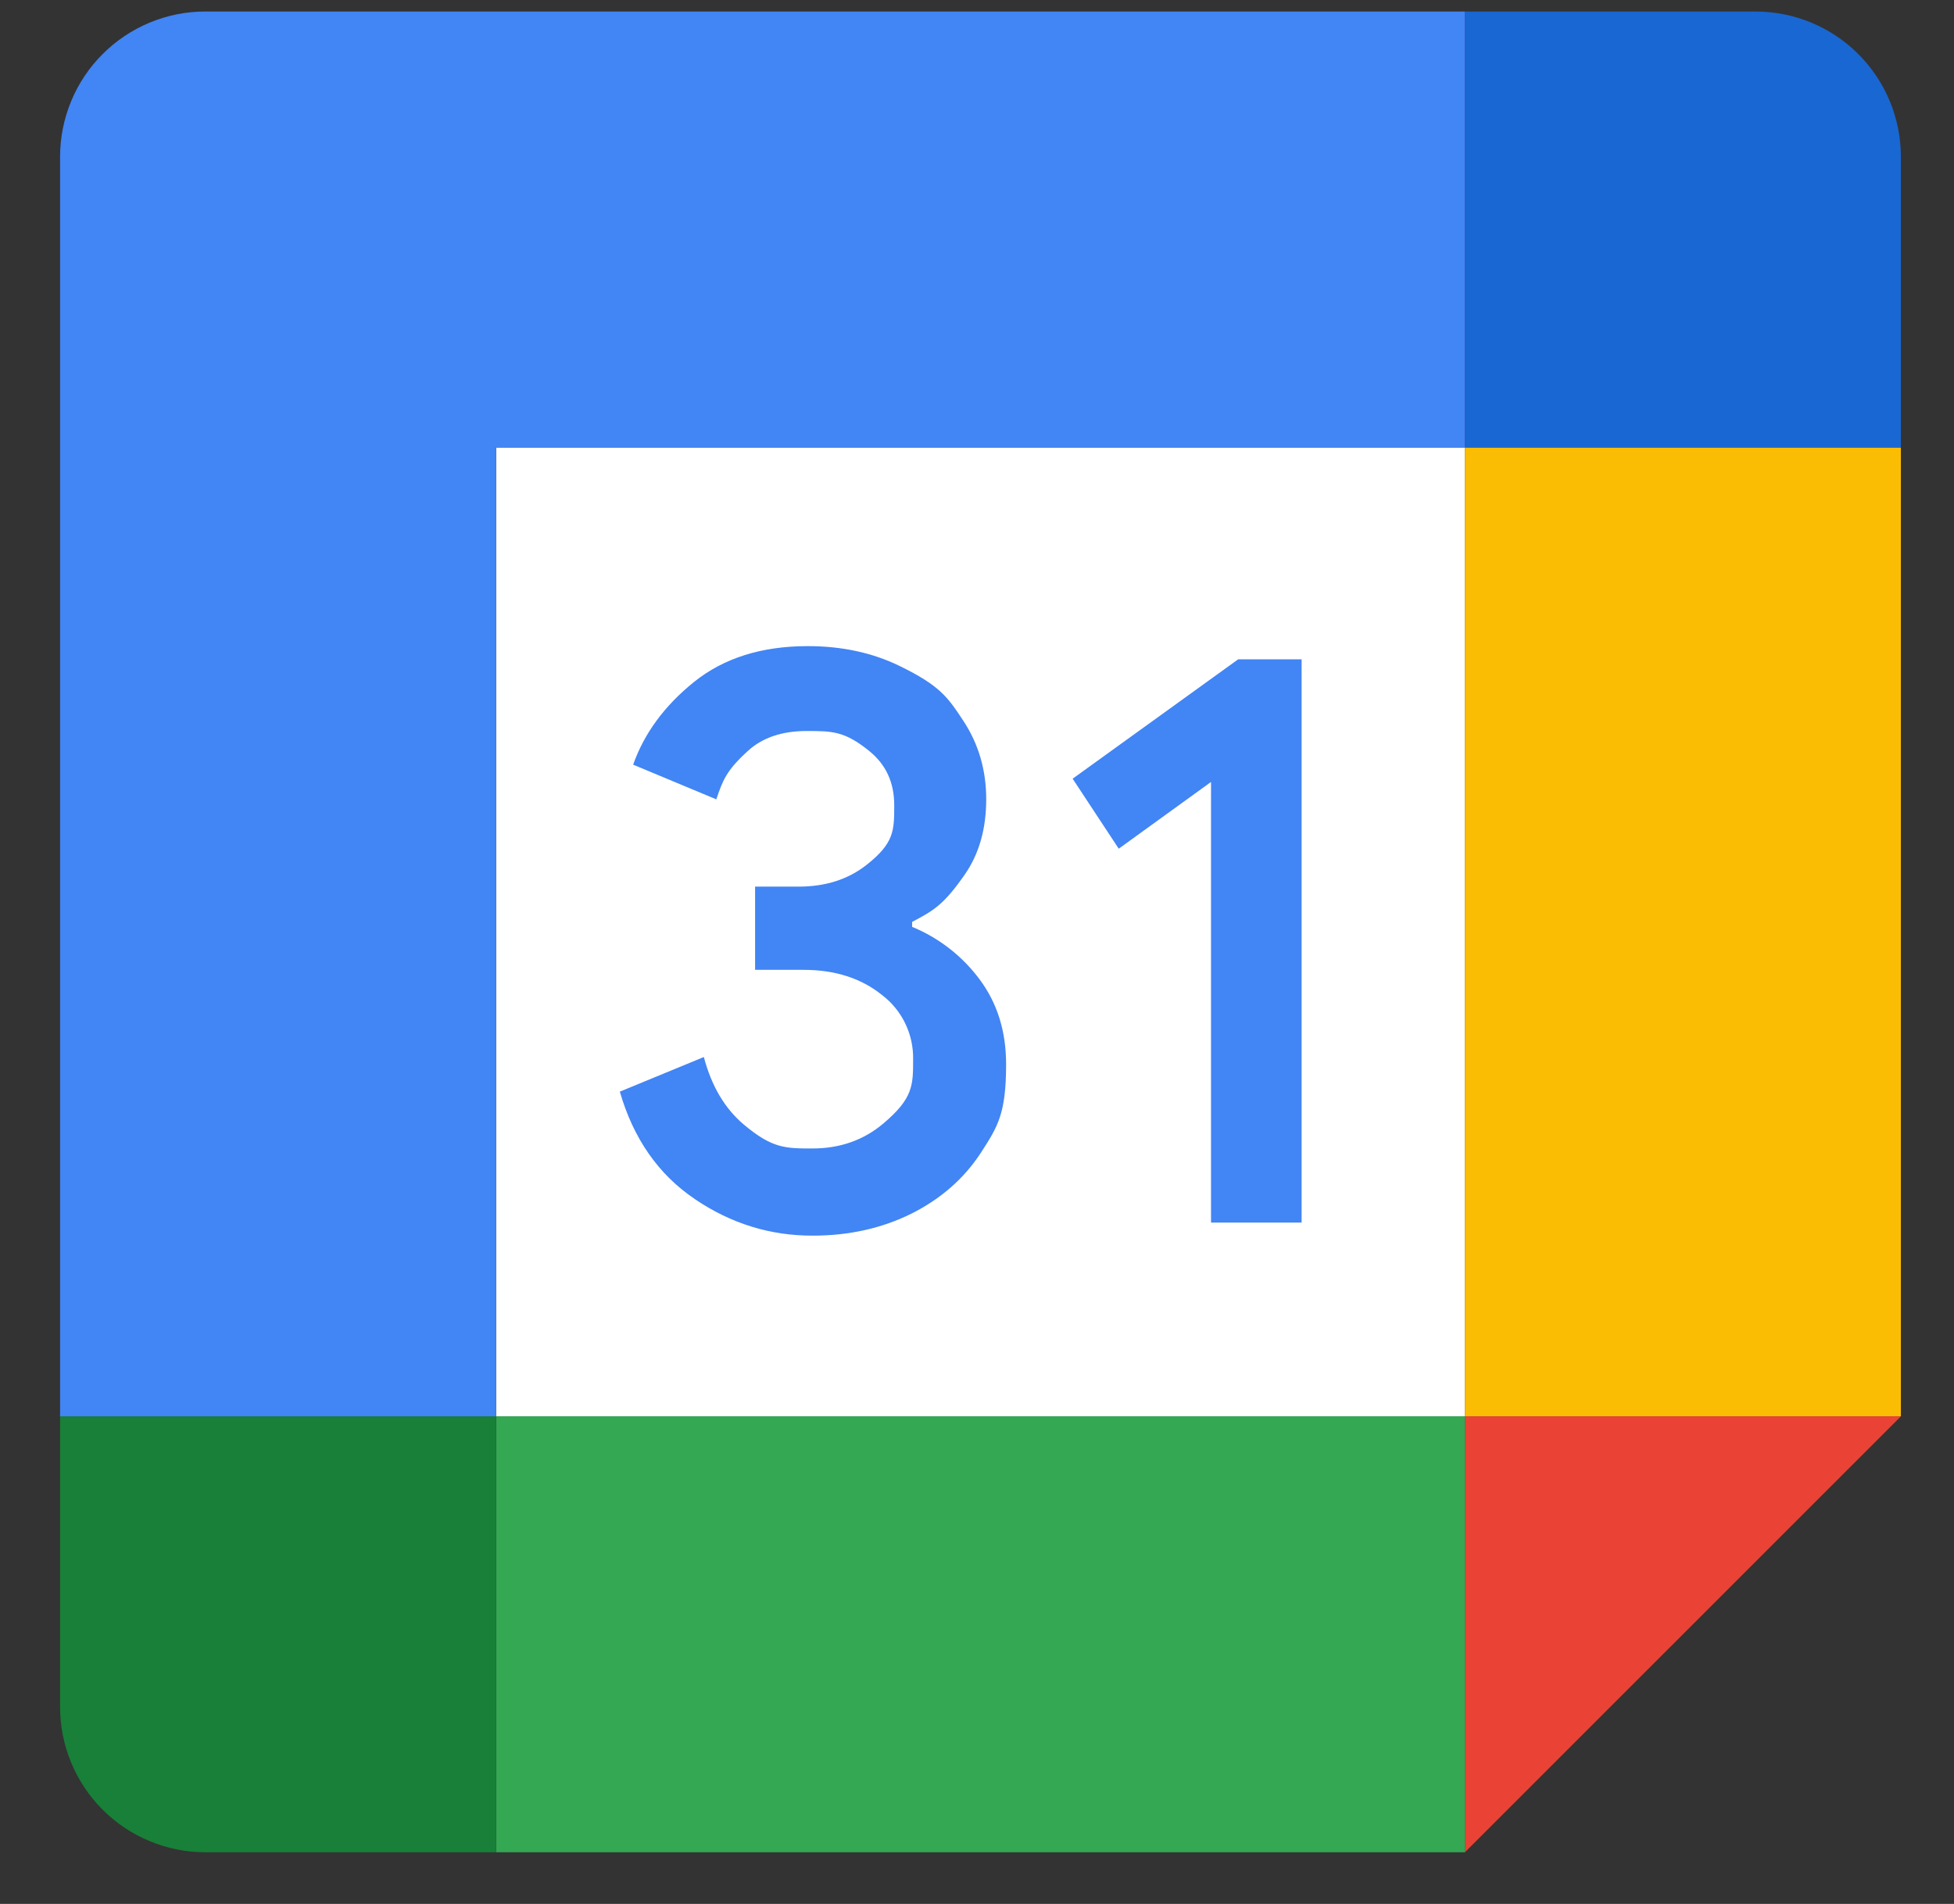
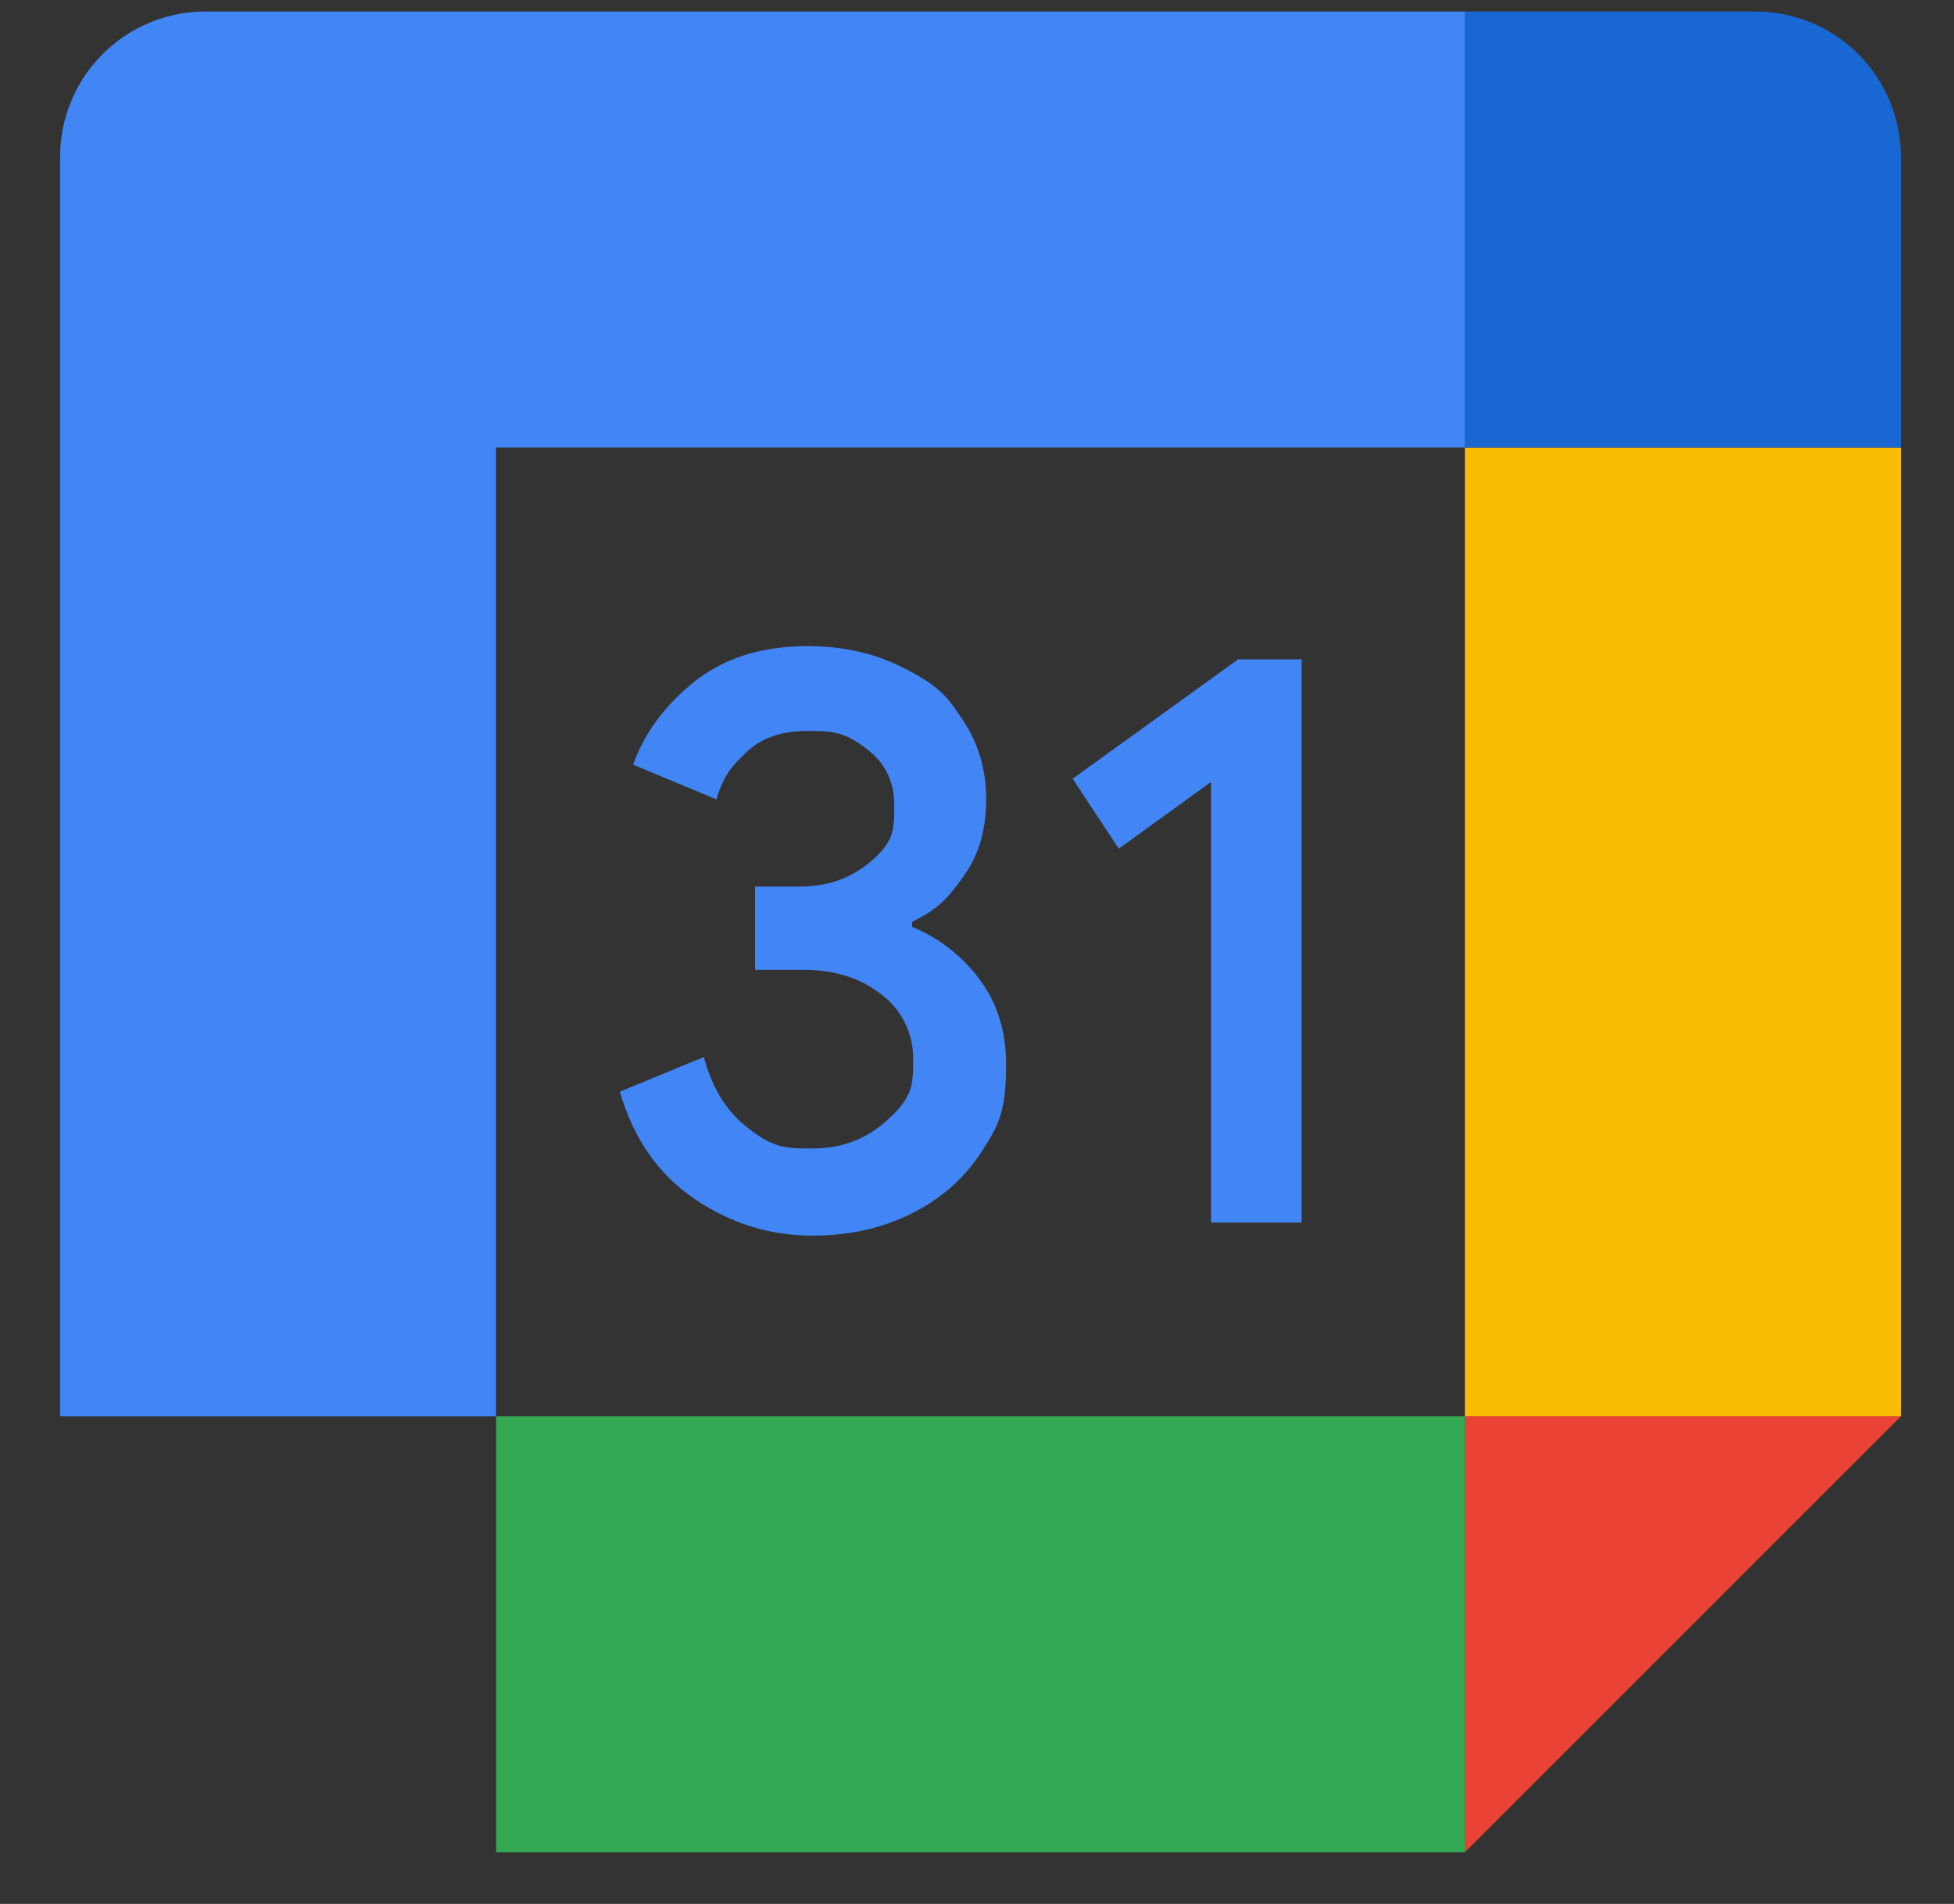
<svg xmlns="http://www.w3.org/2000/svg" width="39" height="38" viewBox="0 0 39 38" fill="none">
  <rect x="0" y="0" width="39" height="38" fill="#333333" stroke="none" />
  <g clip-path="url(#clip0_601_39393)">
    <g clip-path="url(#clip1_601_39393)">
-       <path d="M29.239 8.931H9.902V28.267H29.239V8.931Z" fill="white" />
      <path d="M29.238 36.969L37.94 28.268H29.238V36.969Z" fill="#EA4335" />
      <path d="M37.94 8.931H29.238V28.267H37.94V8.931Z" fill="#FBBC04" />
      <path d="M29.239 28.268H9.902V36.969H29.239V28.268Z" fill="#34A853" />
-       <path d="M1.199 28.268V34.069C1.199 34.45 1.274 34.827 1.42 35.179C1.566 35.531 1.779 35.85 2.049 36.12C2.318 36.389 2.638 36.603 2.99 36.748C3.342 36.894 3.719 36.969 4.1 36.969H9.901V28.268H1.199Z" fill="#188038" />
      <path d="M37.94 8.931V3.13C37.94 2.749 37.865 2.372 37.719 2.02C37.573 1.668 37.36 1.349 37.09 1.079C36.821 0.81 36.501 0.596 36.149 0.45C35.797 0.305 35.42 0.23 35.039 0.23H29.238V8.931H37.94Z" fill="#1967D2" />
      <path d="M29.237 0.23H4.1C3.719 0.229 3.342 0.304 2.99 0.45C2.638 0.596 2.318 0.81 2.049 1.079C1.779 1.348 1.565 1.668 1.42 2.02C1.274 2.372 1.199 2.749 1.199 3.13V28.268H9.9V8.931H29.237V0.23H29.237ZM13.867 23.931C13.144 23.443 12.644 22.73 12.371 21.788L14.048 21.097C14.201 21.676 14.467 22.126 14.846 22.445C15.415 22.924 15.682 22.922 16.219 22.922C16.767 22.922 17.239 22.755 17.633 22.422C18.224 21.921 18.225 21.662 18.225 21.148C18.23 20.898 18.177 20.652 18.068 20.427C17.96 20.203 17.8 20.007 17.601 19.857C17.186 19.523 16.664 19.357 16.04 19.357H15.071V17.696H15.941C16.477 17.696 16.929 17.551 17.297 17.261C17.849 16.826 17.848 16.574 17.848 16.069C17.848 15.62 17.684 15.262 17.355 14.994C16.862 14.592 16.61 14.59 16.105 14.59C15.612 14.589 15.221 14.721 14.931 14.984C14.495 15.379 14.423 15.582 14.297 15.954L12.637 15.262C12.857 14.639 13.26 14.088 13.852 13.611C14.444 13.135 15.201 12.896 16.119 12.896C16.799 12.895 17.41 13.027 17.951 13.29C18.764 13.685 18.918 13.918 19.225 14.383C19.532 14.847 19.684 15.371 19.684 15.951C19.684 16.543 19.542 17.044 19.256 17.455C18.828 18.071 18.621 18.18 18.205 18.4V18.499C18.742 18.72 19.209 19.084 19.554 19.55C19.905 20.021 20.081 20.585 20.081 21.242C20.081 22.228 19.914 22.487 19.581 23.002C19.247 23.517 18.785 23.923 18.201 24.218C17.613 24.512 16.953 24.662 16.221 24.662C15.373 24.664 14.589 24.421 13.867 23.932V23.931ZM24.171 15.607L22.329 16.939L21.409 15.542L24.713 13.159H25.979V24.401H24.171V15.607L24.171 15.607Z" fill="#4285F4" />
    </g>
  </g>
  <defs>
    <clipPath id="clip0_601_39393">
      <rect width="37.203" height="37.658" fill="white" transform="translate(0.965)" />
    </clipPath>
    <clipPath id="clip1_601_39393">
      <rect width="37.203" height="37.658" fill="white" transform="translate(0.965)" />
    </clipPath>
  </defs>
</svg>